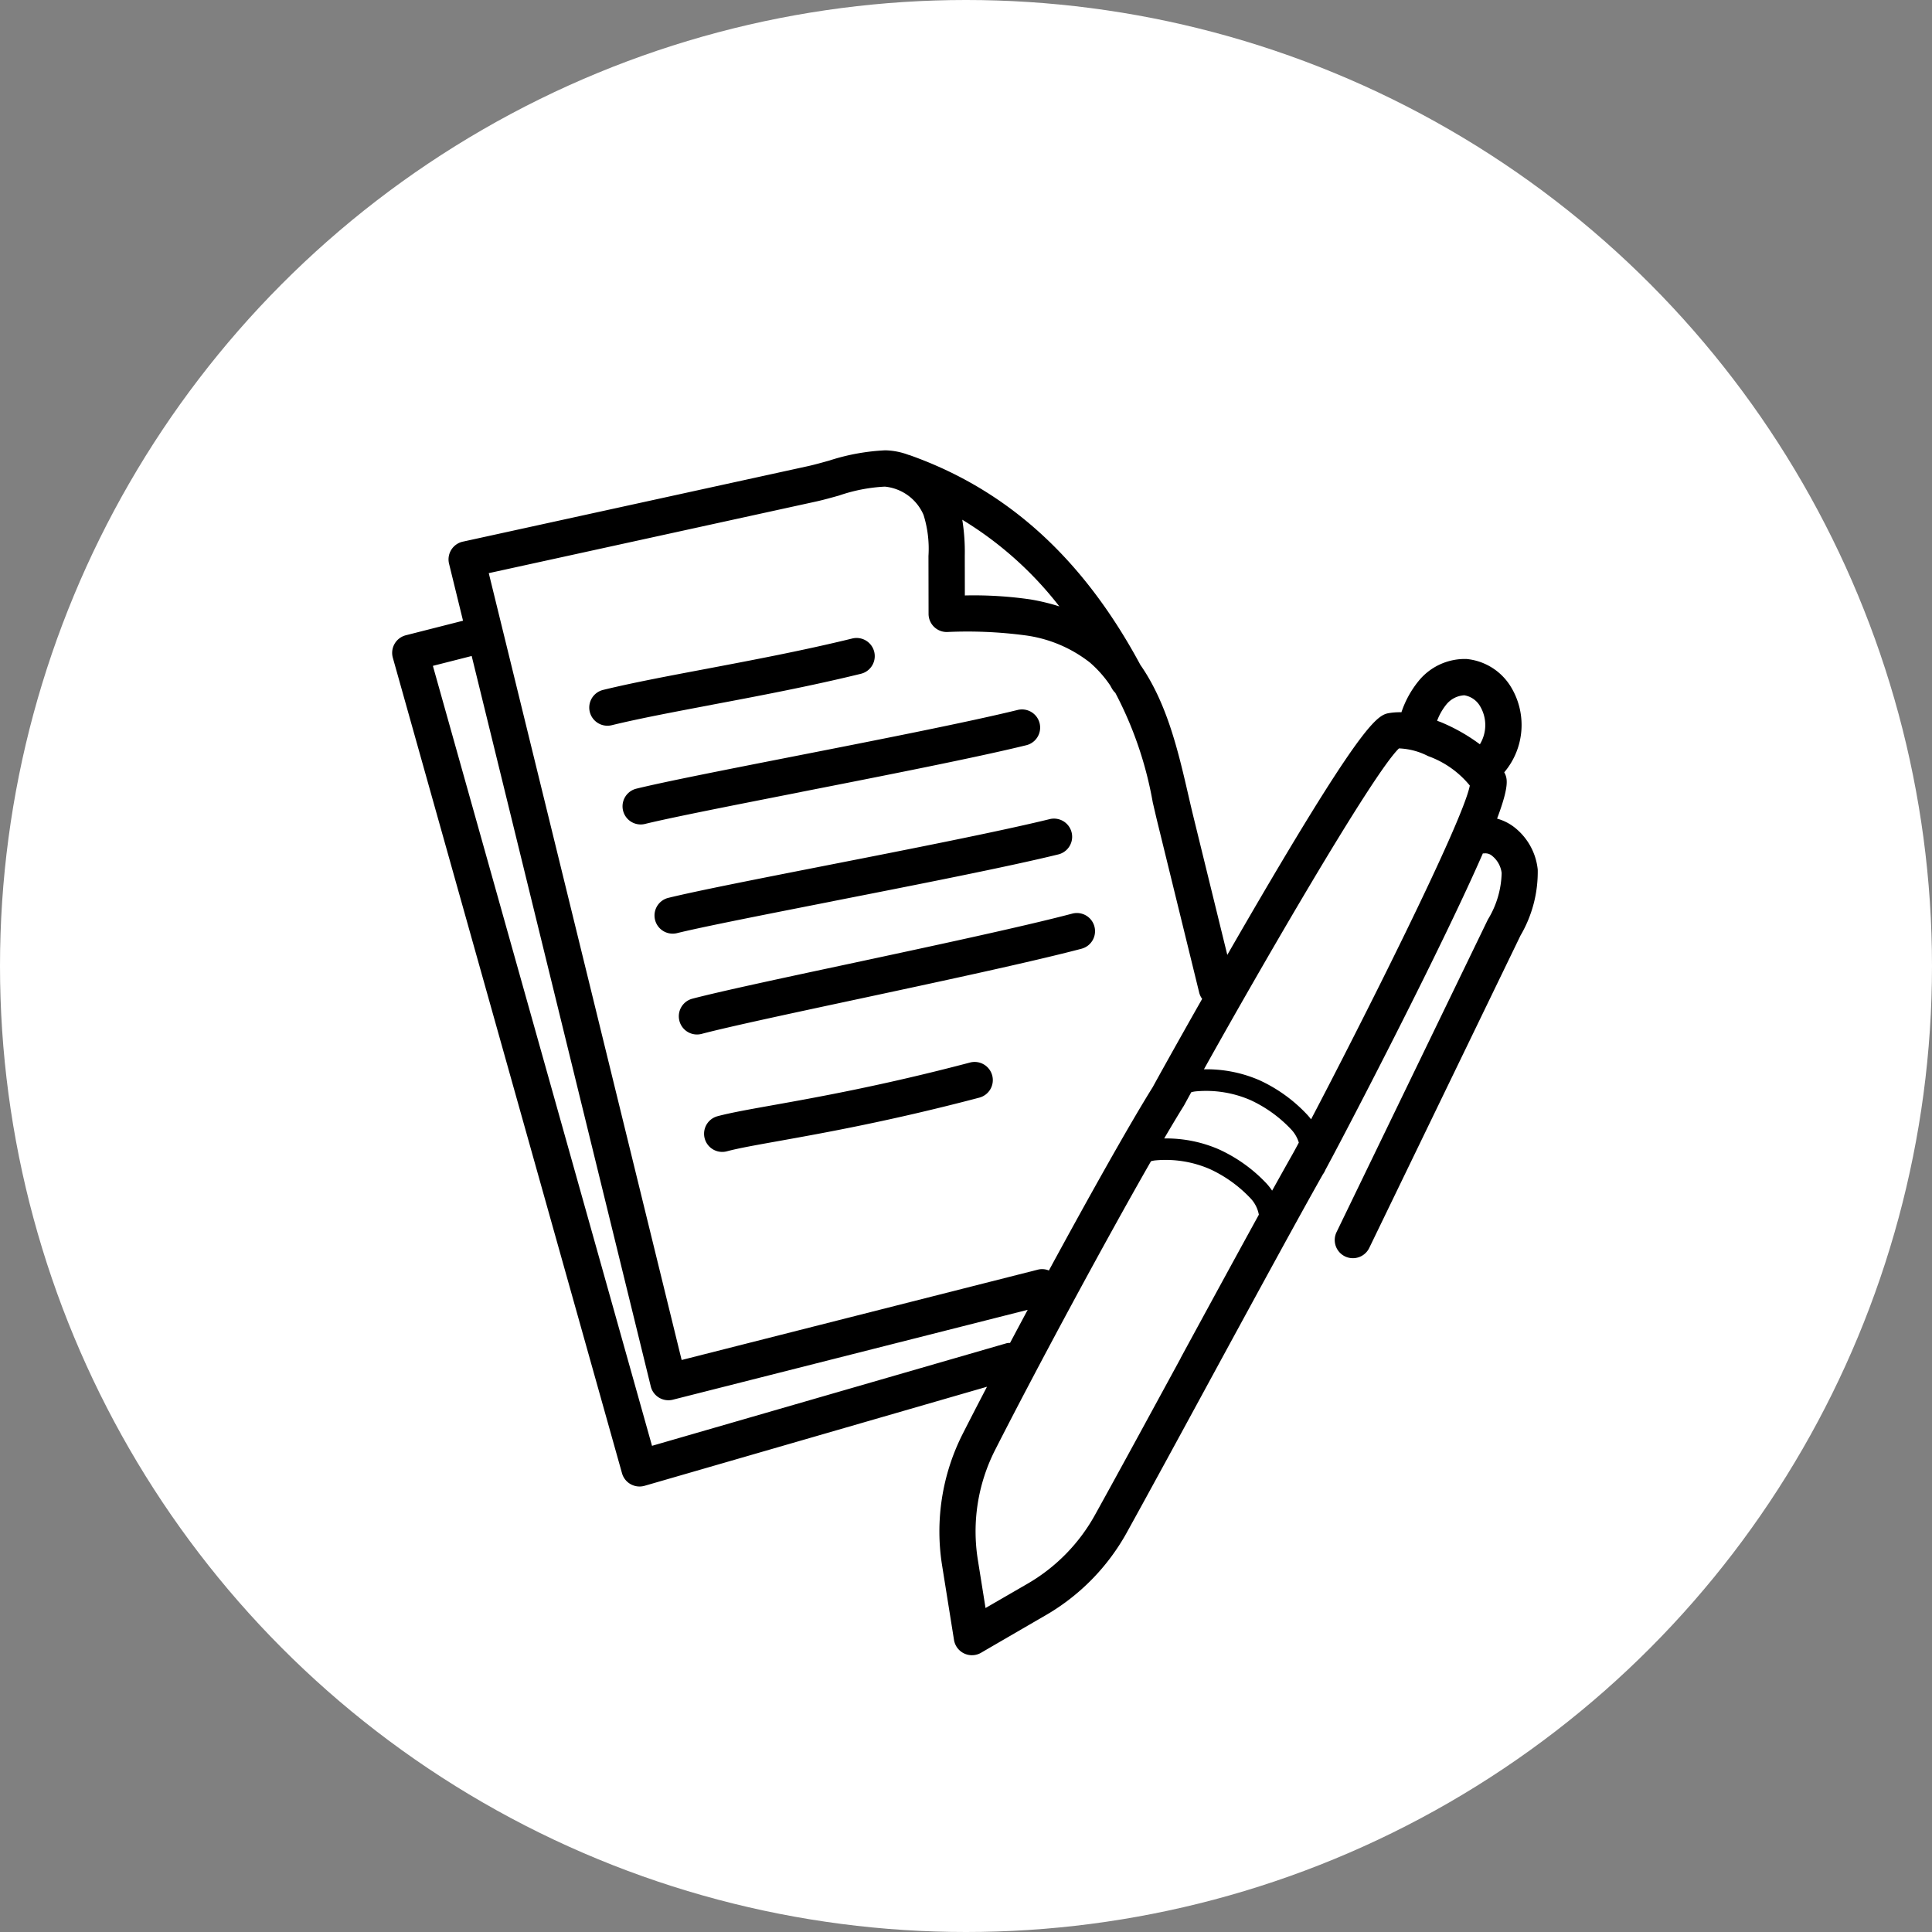
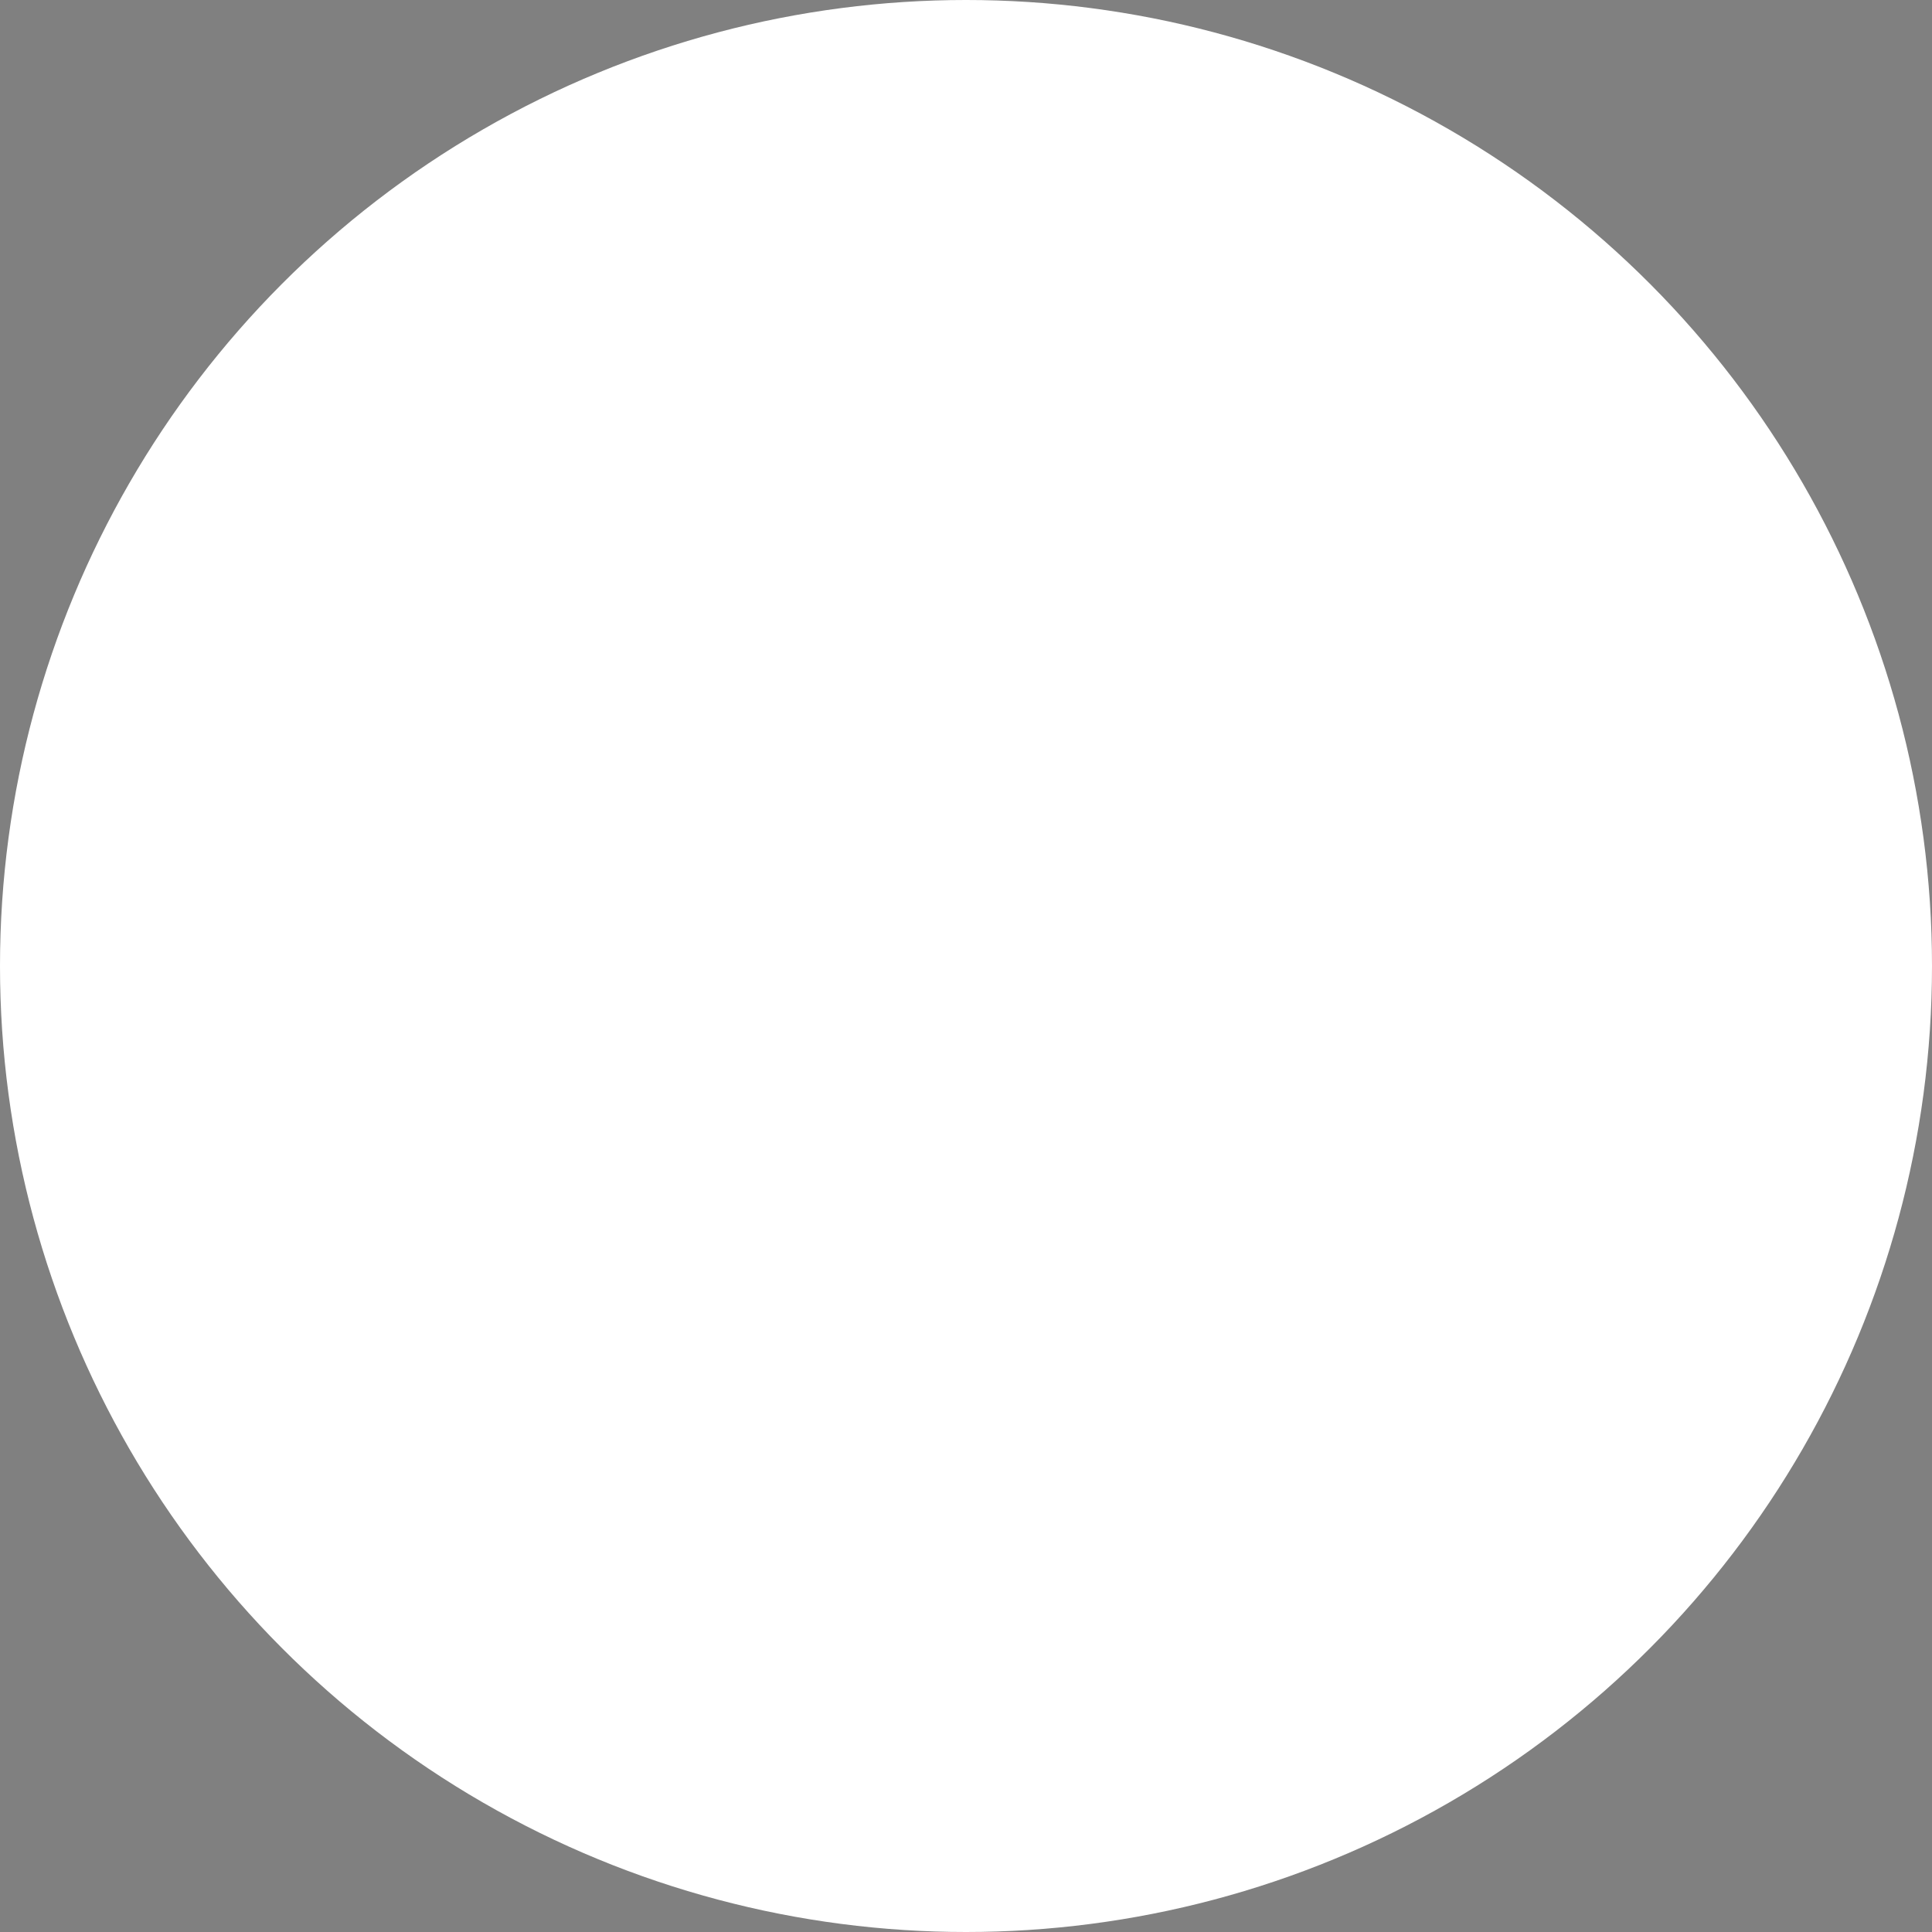
<svg xmlns="http://www.w3.org/2000/svg" width="133" height="133" viewBox="0 0 133 133">
  <rect x="0" y="0" width="133" height="133" fill="#808080" stroke="none" />
  <defs>
    <clipPath id="a">
-       <rect width="78.881" height="82.943" transform="translate(0 0)" fill="none" />
-     </clipPath>
+       </clipPath>
  </defs>
  <g transform="translate(-1448 -214)">
    <circle cx="66.5" cy="66.5" r="66.5" transform="translate(1448 214)" fill="#fff" />
    <g transform="translate(1475 245)">
      <g clip-path="url(#a)">
-         <path d="M78.858,28.86a4.251,4.251,0,0,0-1.62-2.919,3.416,3.416,0,0,0-1.178-.586c.872-2.322.708-2.79.493-3.188a5.048,5.048,0,0,0,.4-5.977,4.023,4.023,0,0,0-2.987-1.824A4.1,4.1,0,0,0,70.641,15.9a6.835,6.835,0,0,0-1.166,2.132,4.552,4.552,0,0,0-.772.045c-.8.122-1.621.248-8.958,12.767-.768,1.312-1.529,2.626-2.257,3.892L55.16,25.241c-.125-.509-.246-1.034-.369-1.569-.69-2.994-1.466-6.289-3.286-8.9C47.566,7.447,42.357,2.711,35.586.321a.16.16,0,0,0-.023,0A4.848,4.848,0,0,0,33.945,0a14.672,14.672,0,0,0-3.863.707c-.507.141-1,.281-1.467.384L4.86,6.288a1.25,1.25,0,0,0-.947,1.518l.962,3.925-3.932,1a1.251,1.251,0,0,0-.9,1.55L15.82,70.42a1.249,1.249,0,0,0,.6.755,1.266,1.266,0,0,0,.608.157,1.286,1.286,0,0,0,.347-.049l23.571-6.819c-.594,1.138-1.153,2.219-1.65,3.2a14.848,14.848,0,0,0-1.438,9.124l.816,5.106a1.251,1.251,0,0,0,1.865.882c1.235-.72,2.51-1.458,3.786-2.2l.665-.384A14.922,14.922,0,0,0,50.57,74.5c1.547-2.8,3.709-6.772,5.9-10.807,2.93-5.385,5.956-10.95,7.6-13.853a1.368,1.368,0,0,0,.146-.248c.008-.018.015-.036.022-.053.858-1.572,4.062-7.7,6.9-13.445,1.839-3.725,3.093-6.4,3.943-8.346.031,0,.061.008.092,0a.714.714,0,0,1,.554.177,1.777,1.777,0,0,1,.647,1.173,6.386,6.386,0,0,1-.946,3.2L65.009,53.82a1.25,1.25,0,0,0,2.25,1.09L77.673,33.4a8.665,8.665,0,0,0,1.185-4.537m-5.064-12a1.545,1.545,0,0,1,1.082.73,2.541,2.541,0,0,1,0,2.645,12.524,12.524,0,0,0-2.529-1.458c-.143-.065-.276-.108-.415-.165a4,4,0,0,1,.621-1.1,1.707,1.707,0,0,1,1.242-.65M45.926,10.745a14.512,14.512,0,0,0-1.975-.478,27.149,27.149,0,0,0-4.53-.275l-.005-2.721a13.952,13.952,0,0,0-.172-2.492,24.648,24.648,0,0,1,6.682,5.966M29.149,3.532c.51-.111,1.052-.263,1.607-.418A11.412,11.412,0,0,1,33.914,2.5a3.24,3.24,0,0,1,2.664,1.949,7.794,7.794,0,0,1,.338,2.826l.007,3.985a1.251,1.251,0,0,0,1.27,1.248,30.342,30.342,0,0,1,5.354.226,9.174,9.174,0,0,1,4.485,1.877,8.083,8.083,0,0,1,1.392,1.569c.037.069.075.135.111.2a1.276,1.276,0,0,0,.244.316,25.706,25.706,0,0,1,2.576,7.532c.127.547.25,1.083.378,1.6l2.824,11.518a1.237,1.237,0,0,0,.2.418c-1.8,3.17-3.145,5.6-3.4,6.07-1.6,2.561-4.38,7.519-7.151,12.628a1.207,1.207,0,0,0-.741-.063L19.925,62.623,6.647,8.456ZM42.312,61.464,17.885,68.531,2.8,14.838l2.671-.679L17.8,64.442a1.248,1.248,0,0,0,1.214.952,1.229,1.229,0,0,0,.307-.038l24.427-6.188c-.411.767-.818,1.53-1.215,2.278a1.146,1.146,0,0,0-.218.018M54.277,62.5c-2.192,4.029-4.351,8-5.9,10.792a12.419,12.419,0,0,1-4.649,4.737l-.664.384c-.743.43-1.485.858-2.219,1.284l-.528-3.306a12.358,12.358,0,0,1,1.2-7.6c2.819-5.542,7.487-14.212,10.718-19.851a1.626,1.626,0,0,1,.281-.056,7.653,7.653,0,0,1,3.779.6,9.057,9.057,0,0,1,2.776,1.992,2.219,2.219,0,0,1,.589,1.145c-1.574,2.864-3.5,6.4-5.386,9.872m6.3-11.527a3.971,3.971,0,0,0-.421-.531A10.451,10.451,0,0,0,56.9,48.118a9.12,9.12,0,0,0-3.756-.747c.505-.862.962-1.625,1.344-2.236.012-.022.025-.043.038-.066.141-.26.305-.559.48-.878a1.716,1.716,0,0,1,.3-.059,7.677,7.677,0,0,1,3.779.6,9.071,9.071,0,0,1,2.776,1.993,2.306,2.306,0,0,1,.551.933c-.172.322-.321.6-.44.81-.389.687-.863,1.537-1.4,2.5m2.684-4.911a3.994,3.994,0,0,0-.318-.375,10.481,10.481,0,0,0-3.251-2.325,9.12,9.12,0,0,0-3.808-.745c3.8-6.818,11.61-20.349,13.427-22.092a4.754,4.754,0,0,1,2,.528,6.569,6.569,0,0,1,2.877,2.03c-.5,2.579-7.647,16.726-10.93,22.979M21.982,17.523c-2.575.487-5.007.946-6.865,1.4a1.3,1.3,0,0,1-.3.036,1.25,1.25,0,0,1-.3-2.464c1.925-.473,4.39-.939,7-1.431,3.164-.6,6.751-1.274,10.151-2.109a1.25,1.25,0,1,1,.6,2.428c-3.466.851-7.088,1.535-10.283,2.137m6.169,6c-4.571.9-8.887,1.745-10.748,2.2a1.25,1.25,0,1,1-.6-2.427c1.92-.472,6.064-1.286,10.863-2.229,5.615-1.1,11.978-2.353,15.385-3.19a1.25,1.25,0,1,1,.6,2.427c-3.463.851-9.858,2.108-15.5,3.216m2.2,7.52c-4.568.9-8.884,1.745-10.745,2.2a1.294,1.294,0,0,1-.3.036,1.25,1.25,0,0,1-.3-2.464c1.919-.471,6.064-1.286,10.862-2.228,5.615-1.1,11.979-2.354,15.386-3.191a1.25,1.25,0,1,1,.6,2.428c-3.463.851-9.858,2.107-15.5,3.216M19.772,39.278a1.249,1.249,0,0,1,.89-1.527c1.908-.5,6.026-1.384,10.794-2.4,5.607-1.2,11.96-2.56,15.359-3.457a1.25,1.25,0,1,1,.636,2.418c-3.454.911-9.838,2.278-15.471,3.484-4.541.971-8.83,1.89-10.681,2.378a1.251,1.251,0,0,1-1.527-.891m21.533,3.753a1.25,1.25,0,0,1-.891,1.527c-6.068,1.6-10.7,2.429-13.76,2.978-1.57.281-2.809.5-3.617.716a1.25,1.25,0,1,1-.636-2.418c.9-.239,2.124-.457,3.811-.759,3.025-.541,7.594-1.359,13.566-2.935a1.253,1.253,0,0,1,1.527.891" />
-       </g>
+         </g>
    </g>
  </g>
</svg>